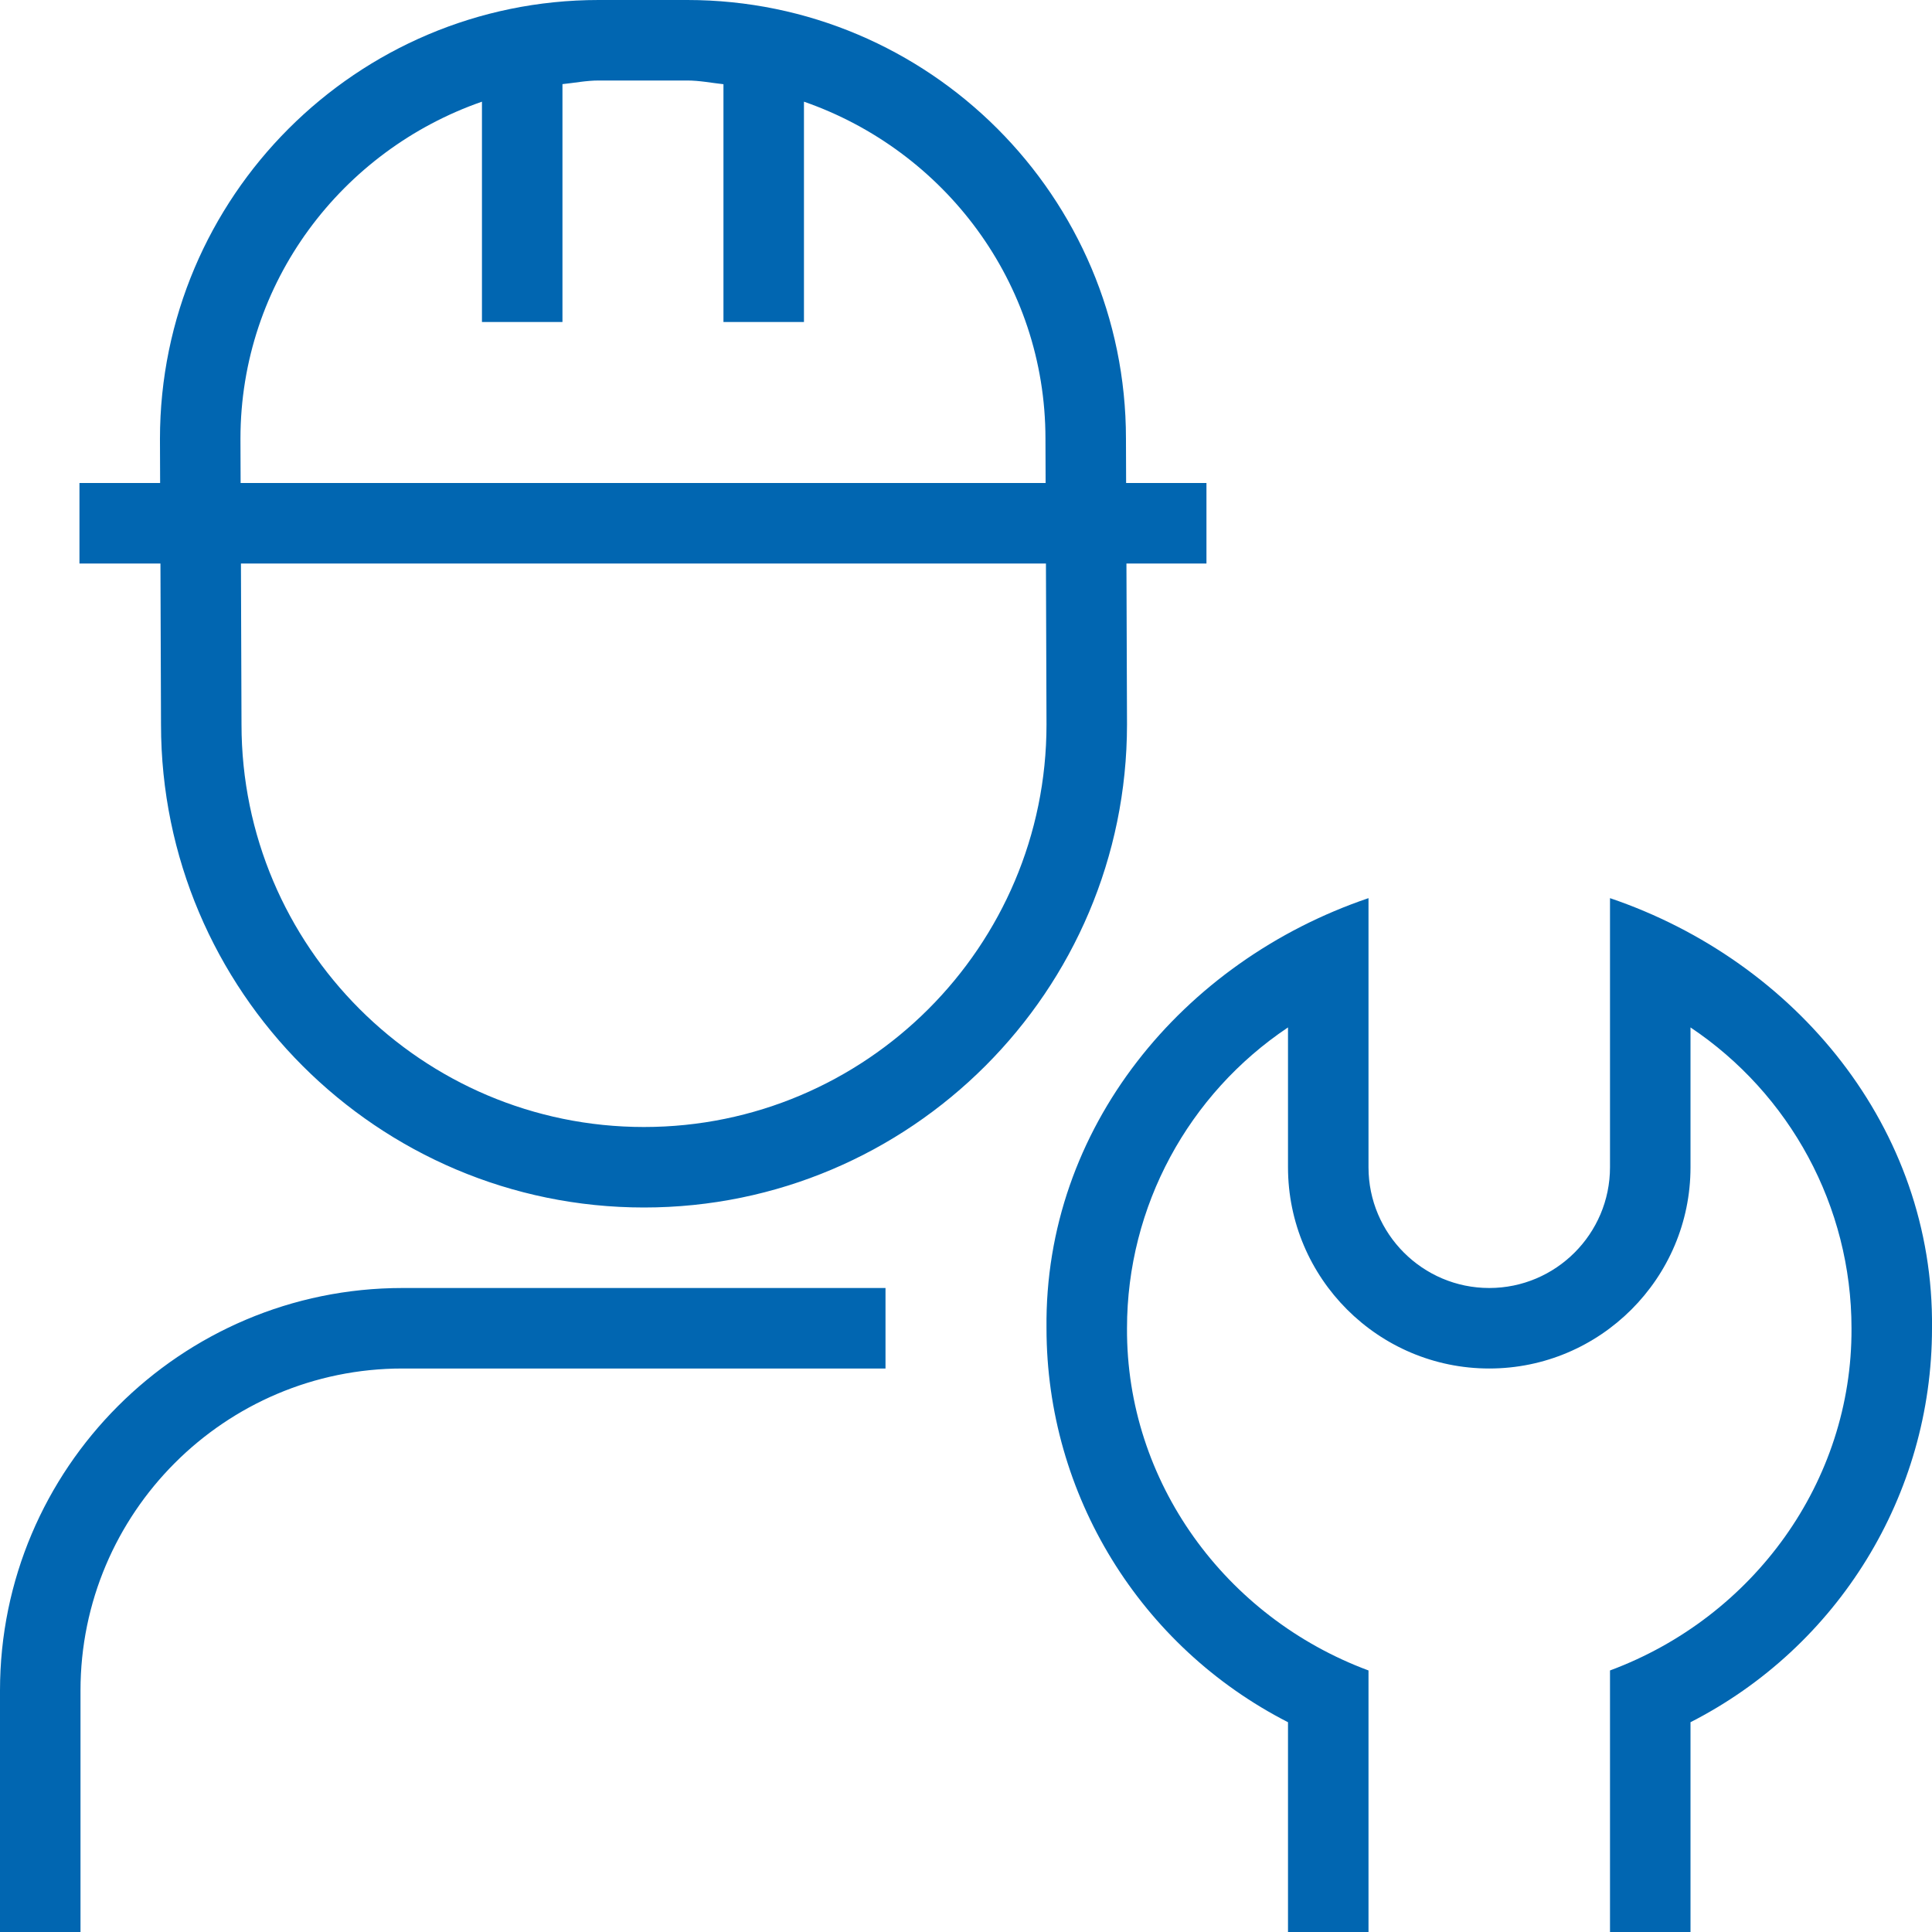
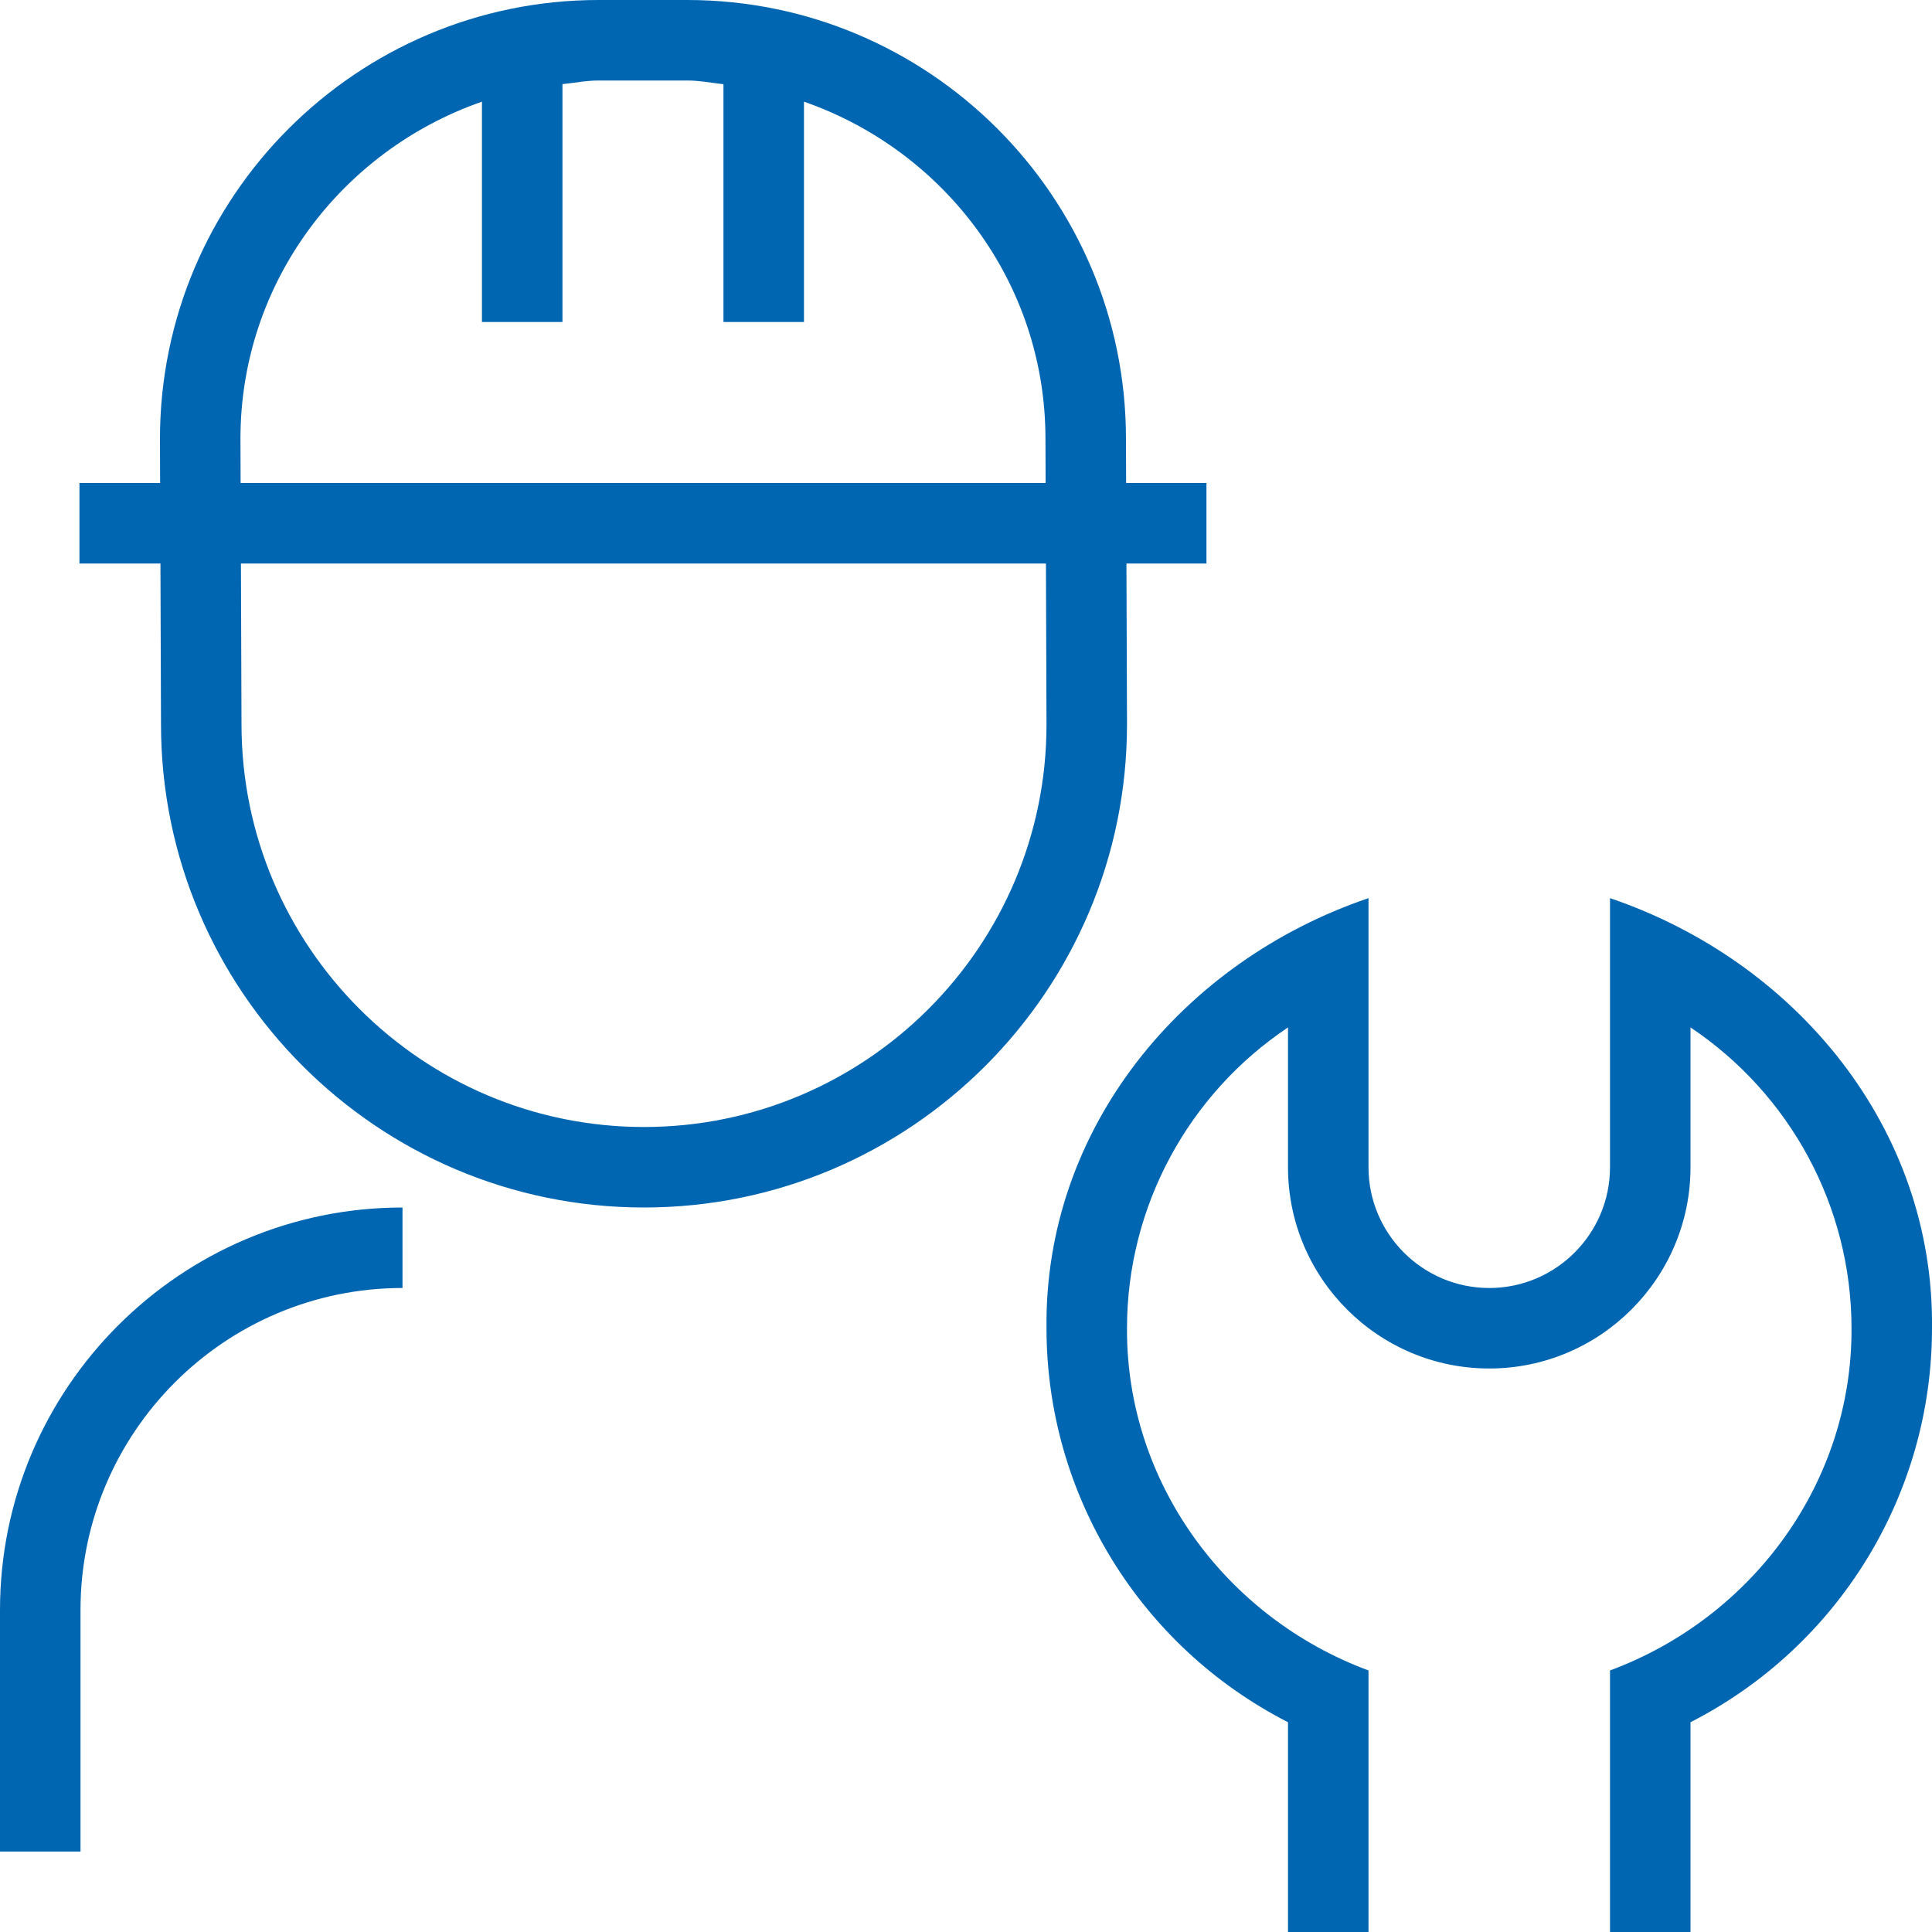
<svg xmlns="http://www.w3.org/2000/svg" id="Layer_1" viewBox="0 0 24 24" data-name="Layer 1" fill="#0166b1">
-   <path d="m13.993 7h.994v-1h-.998l-.002-.552c0-3.004-2.445-5.448-5.45-5.448h-1.1c-3.005 0-5.45 2.445-5.45 5.452l.002.548h-1.002v1h1.006l.007 2c0 3.309 2.691 6 6 6s6-2.691 6-6.002zm-11.006-1.55c0-1.943 1.26-3.582 3-4.187v2.737h1v-2.955c.15-.015.296-.045.45-.045h1.1c.154 0 .3.03.45.046v2.954h1v-2.737c1.74.605 3 2.244 3 4.187l.002.55h-10zm5.013 8.55c-2.757 0-5-2.243-5-5.002l-.007-1.998h10l.007 2c0 2.757-2.243 5-5 5zm-3 2h6v1h-6c-2.206 0-4 1.794-4 4v3h-1v-3c0-2.757 2.243-5 5-5zm19 .5c0 2.071-1.167 3.958-3 4.894v2.606h-1v-3.249c1.781-.661 3.01-2.346 3-4.251 0-1.516-.765-2.911-2-3.737v1.737c0 1.378-1.122 2.5-2.5 2.5s-2.5-1.122-2.5-2.5v-1.737c-1.235.826-2 2.221-2 3.737-.01 1.905 1.219 3.59 3 4.251v3.249h-1v-2.606c-1.833-.937-3-2.823-3-4.894-.028-2.485 1.69-4.559 4-5.343v3.343c0 .827.673 1.5 1.5 1.5s1.5-.673 1.5-1.5v-3.343c2.31.784 4.028 2.858 4 5.343z" />
+   <path d="m13.993 7h.994v-1h-.998l-.002-.552c0-3.004-2.445-5.448-5.45-5.448h-1.1c-3.005 0-5.45 2.445-5.45 5.452l.002.548h-1.002v1h1.006l.007 2c0 3.309 2.691 6 6 6s6-2.691 6-6.002zm-11.006-1.55c0-1.943 1.26-3.582 3-4.187v2.737h1v-2.955c.15-.015.296-.045.45-.045h1.1c.154 0 .3.03.45.046v2.954h1v-2.737c1.74.605 3 2.244 3 4.187l.002.55h-10zm5.013 8.55c-2.757 0-5-2.243-5-5.002l-.007-1.998h10l.007 2c0 2.757-2.243 5-5 5zm-3 2h6h-6c-2.206 0-4 1.794-4 4v3h-1v-3c0-2.757 2.243-5 5-5zm19 .5c0 2.071-1.167 3.958-3 4.894v2.606h-1v-3.249c1.781-.661 3.01-2.346 3-4.251 0-1.516-.765-2.911-2-3.737v1.737c0 1.378-1.122 2.5-2.5 2.5s-2.5-1.122-2.5-2.5v-1.737c-1.235.826-2 2.221-2 3.737-.01 1.905 1.219 3.59 3 4.251v3.249h-1v-2.606c-1.833-.937-3-2.823-3-4.894-.028-2.485 1.69-4.559 4-5.343v3.343c0 .827.673 1.5 1.5 1.5s1.5-.673 1.5-1.5v-3.343c2.31.784 4.028 2.858 4 5.343z" />
</svg>